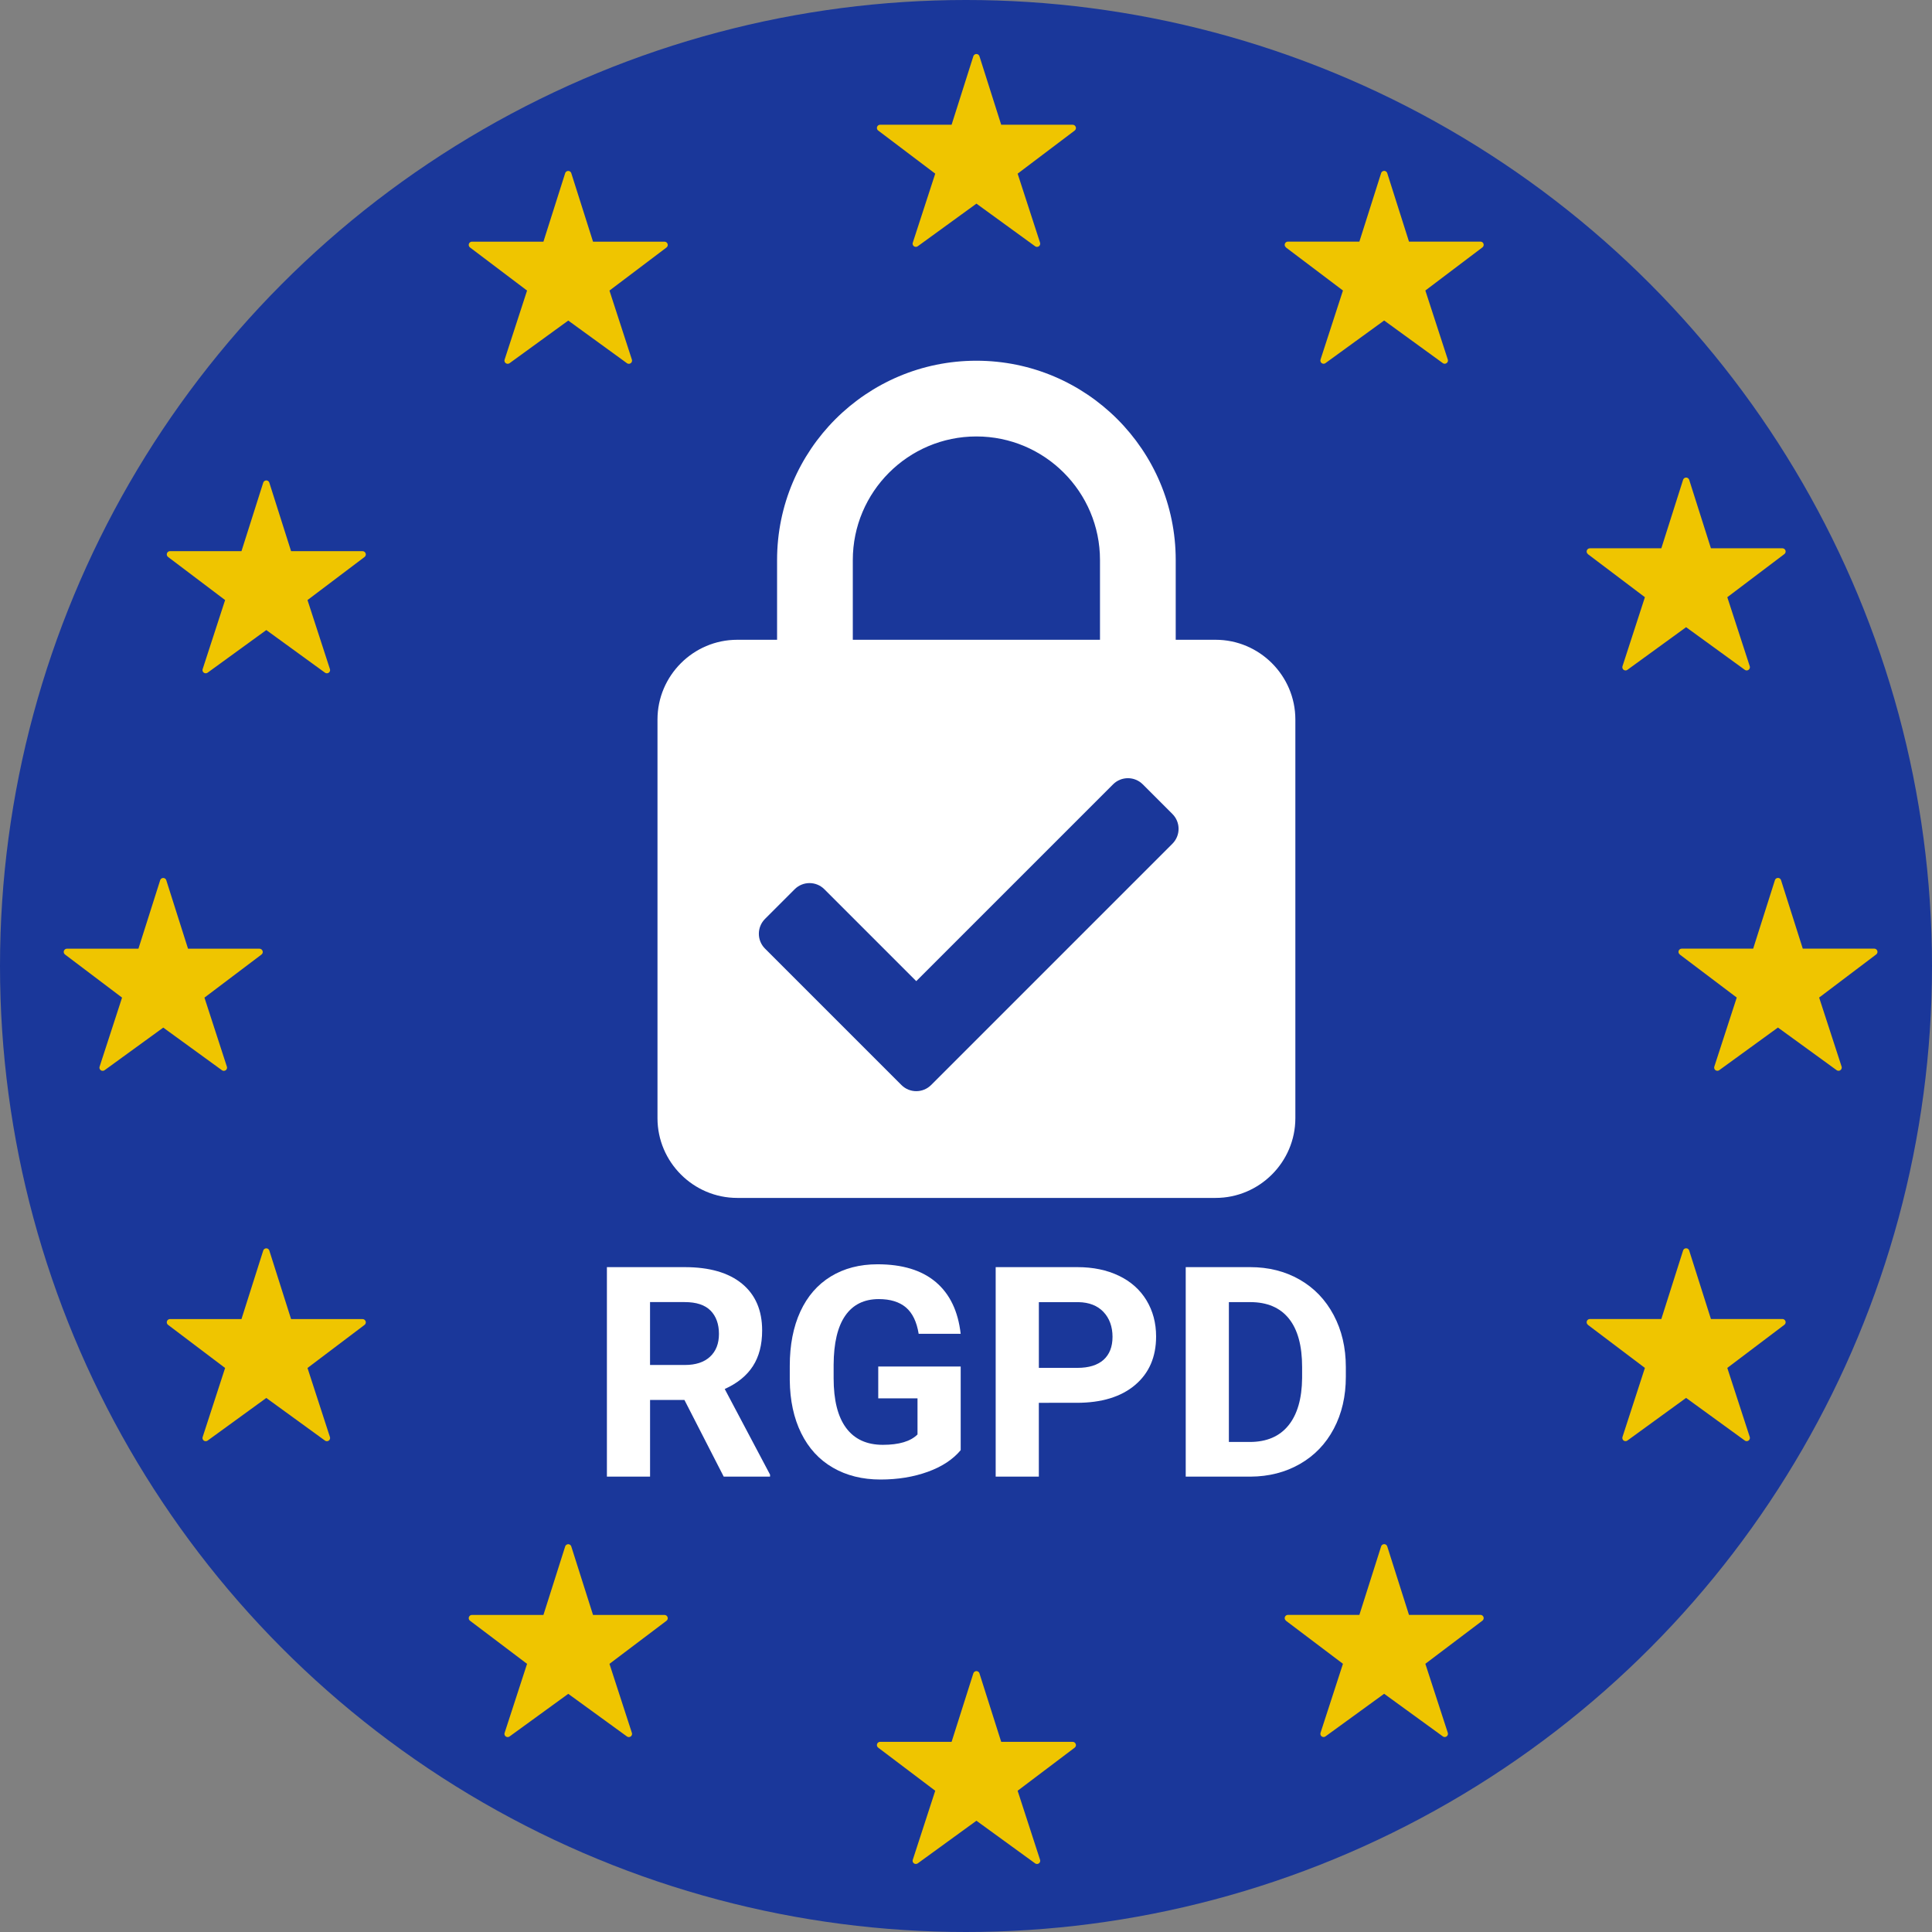
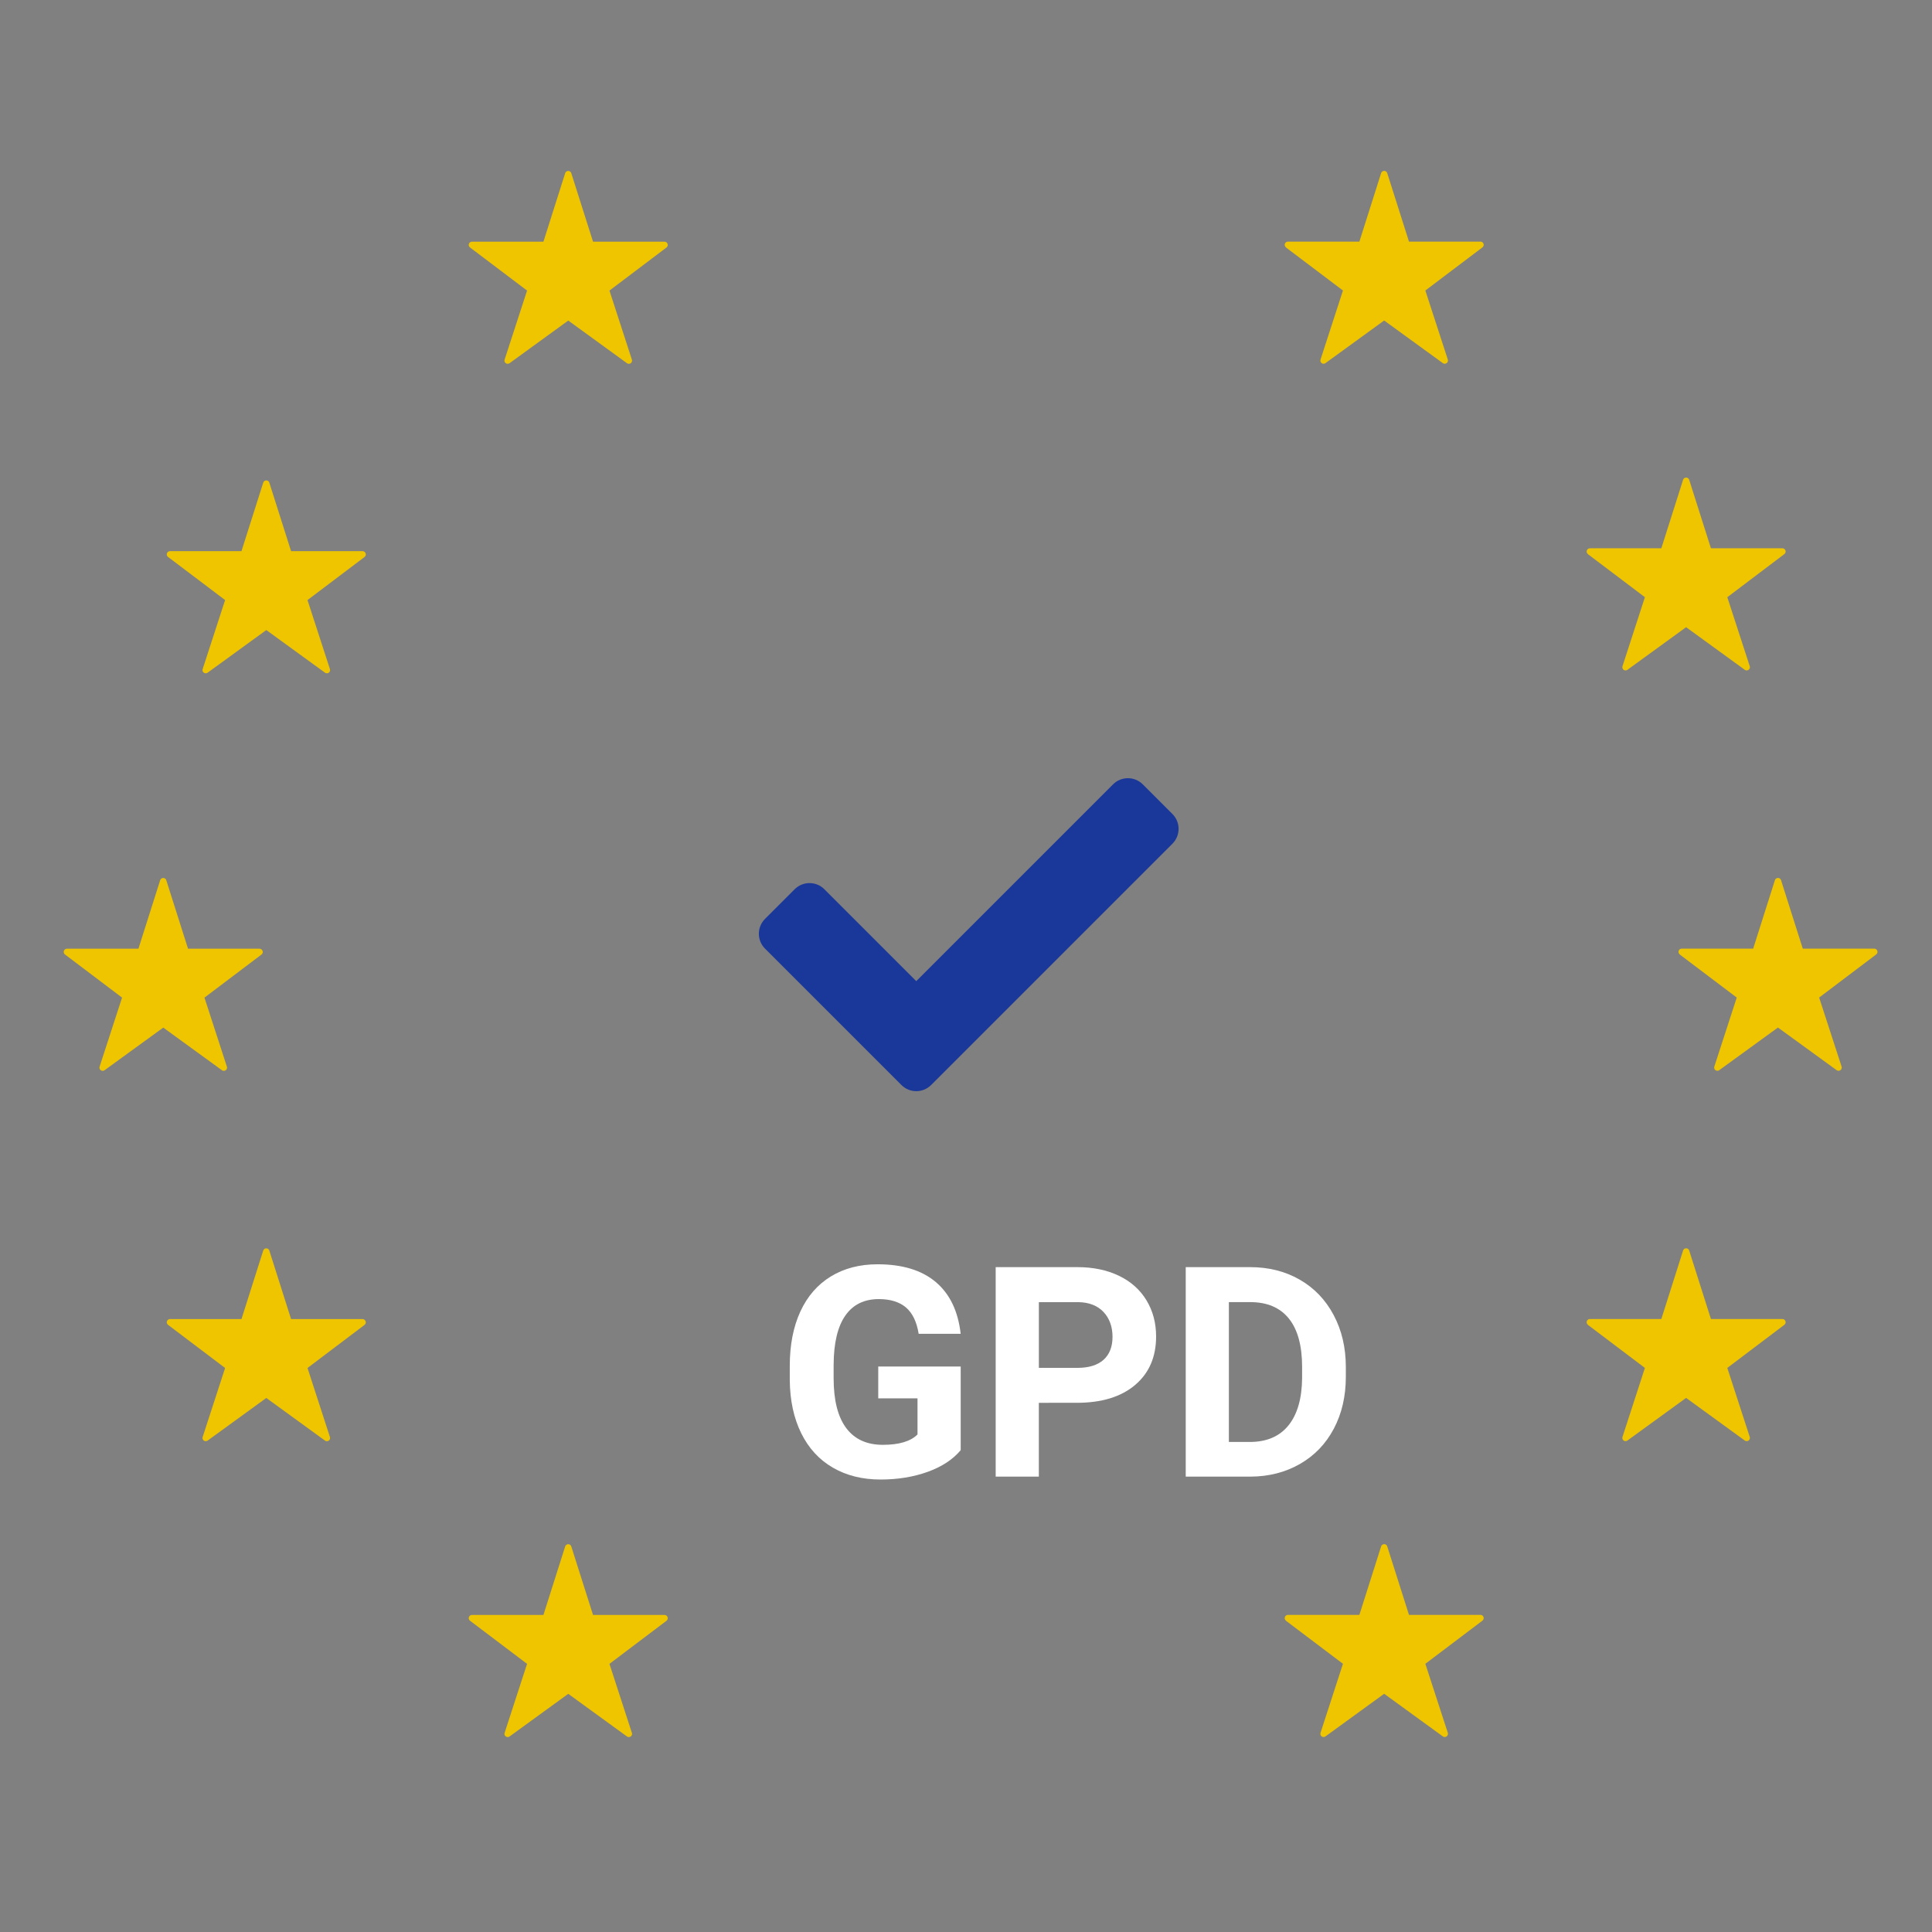
<svg xmlns="http://www.w3.org/2000/svg" viewBox="0 0 689.36 689.36">
  <rect x="0" y="0" width="689.36" height="689.36" fill="#808080" stroke="none" />
-   <circle cx="344.68" cy="344.68" fill="#1a379a" r="344.68" />
-   <path d="m244.22 499.52h-12.27v27.36h-15.4v-74.75h27.77c8.83 0 15.64 1.97 20.43 5.9 4.79 3.94 7.19 9.5 7.19 16.68 0 5.1-1.1 9.35-3.31 12.76s-5.55 6.12-10.04 8.14l16.17 30.55v.72h-16.53l-14.02-27.36zm-12.27-12.48h12.42c3.87 0 6.86-.98 8.98-2.95s3.18-4.68 3.18-8.14-1-6.3-3-8.32-5.07-3.03-9.22-3.03h-12.37v22.43z" fill="#fff" />
  <path d="m342.79 517.43c-2.77 3.32-6.69 5.9-11.76 7.73s-10.68 2.75-16.84 2.75c-6.47 0-12.14-1.41-17.02-4.24-4.88-2.82-8.64-6.92-11.29-12.29s-4.01-11.69-4.08-18.94v-5.08c0-7.46 1.26-13.92 3.77-19.38 2.52-5.46 6.14-9.63 10.88-12.53 4.74-2.89 10.29-4.34 16.66-4.34 8.86 0 15.79 2.11 20.79 6.34s7.96 10.38 8.88 18.46h-14.99c-.69-4.28-2.2-7.41-4.54-9.4-2.34-1.98-5.57-2.98-9.68-2.98-5.24 0-9.22 1.97-11.96 5.9-2.74 3.94-4.12 9.79-4.16 17.56v4.77c0 7.84 1.49 13.76 4.47 17.76s7.34 6.01 13.09 6.01 9.91-1.23 12.37-3.7v-12.89h-14.01v-11.35h29.42v29.83z" fill="#fff" />
  <path d="m370.67 500.54v26.34h-15.4v-74.75h29.16c5.61 0 10.55 1.03 14.81 3.08s7.54 4.97 9.83 8.75 3.44 8.09 3.44 12.91c0 7.32-2.51 13.1-7.52 17.33s-11.95 6.34-20.82 6.34zm0-12.47h13.76c4.07 0 7.18-.96 9.32-2.87 2.14-1.92 3.21-4.65 3.21-8.21s-1.08-6.62-3.23-8.88-5.13-3.42-8.93-3.49h-14.12v23.46z" fill="#fff" />
  <path d="m423.08 526.88v-74.75h23c6.57 0 12.45 1.48 17.63 4.44s9.23 7.17 12.14 12.63 4.36 11.66 4.36 18.61v3.44c0 6.95-1.43 13.13-4.29 18.53-2.86 5.41-6.89 9.6-12.09 12.58s-11.07 4.48-17.61 4.52h-23.15zm15.4-62.27v49.9h7.44c6.02 0 10.63-1.97 13.81-5.9s4.81-9.57 4.88-16.89v-3.95c0-7.6-1.57-13.36-4.72-17.28s-7.75-5.88-13.81-5.88z" fill="#fff" />
-   <path d="m433.73 228.28h-14.22v-28.45c0-39.26-31.86-71.12-71.12-71.12s-71.12 31.86-71.12 71.12v28.45h-14.22c-15.65 0-28.45 12.8-28.45 28.45v142.25c0 15.65 12.8 28.45 28.45 28.45h170.7c15.65 0 28.45-12.8 28.45-28.45v-142.25c0-15.65-12.8-28.45-28.45-28.45zm-41.25 0h-88.19v-28.45c0-24.32 19.77-44.1 44.1-44.1s44.1 19.77 44.1 44.1v28.45z" fill="#fff" />
  <path d="m321.63 387.14-48.67-48.67c-2.92-2.92-2.92-7.66 0-10.59l10.59-10.59c2.92-2.92 7.67-2.92 10.59 0l32.79 32.79 70.23-70.22c2.92-2.92 7.67-2.92 10.59 0l10.59 10.59c2.92 2.92 2.92 7.66 0 10.59l-86.11 86.11c-2.92 2.92-7.67 2.92-10.59 0z" fill="#1a379a" />
  <g fill="#efc500">
-     <path d="m383.83 622.29c-.16-.47-.59-.78-1.09-.78h-25.5l-7.76-24.44c-.19-.6-.84-.94-1.44-.74-.35.11-.63.39-.74.74l-7.76 24.44h-25.5c-.63 0-1.15.51-1.15 1.15 0 .36.17.7.46.92l20.35 15.38-8.01 24.63c-.2.6.13 1.25.74 1.44.35.11.73.05 1.03-.16l20.94-15.21 20.94 15.21c.51.37 1.23.26 1.6-.25.22-.3.28-.68.16-1.03l-8-24.63 20.35-15.37c.39-.3.56-.81.4-1.28z" />
    <path d="m93.68 339.29c-.16-.47-.59-.78-1.09-.78h-25.5l-7.76-24.44c-.19-.6-.84-.94-1.44-.74-.35.11-.63.39-.74.74l-7.76 24.44h-25.5c-.63 0-1.15.51-1.15 1.15 0 .36.17.7.46.92l20.35 15.38-8.01 24.63c-.2.6.13 1.25.74 1.44.35.11.73.05 1.03-.16l20.94-15.21 20.94 15.21c.51.37 1.23.26 1.6-.25.22-.3.28-.68.16-1.03l-8-24.63 20.35-15.37c.39-.3.56-.81.4-1.28z" />
    <path d="m130.45 471.44c-.16-.47-.59-.78-1.09-.78h-25.5l-7.76-24.44c-.19-.6-.84-.94-1.44-.74-.35.11-.63.39-.74.74l-7.76 24.44h-25.5c-.63 0-1.15.51-1.15 1.15 0 .36.17.7.46.92l20.35 15.38-8.01 24.63c-.2.6.13 1.25.74 1.44.35.11.73.05 1.03-.16l20.94-15.21 20.94 15.21c.51.37 1.23.26 1.6-.25.22-.3.28-.68.16-1.03l-8-24.63 20.35-15.37c.39-.3.56-.81.4-1.28z" />
    <path d="m238.19 577.01c-.16-.47-.59-.78-1.09-.78h-25.5l-7.76-24.44c-.19-.6-.84-.94-1.44-.74-.35.11-.63.39-.74.74l-7.76 24.44h-25.5c-.63 0-1.15.51-1.15 1.15 0 .36.17.7.46.92l20.35 15.38-8.01 24.63c-.2.6.13 1.25.74 1.44.35.11.73.05 1.03-.16l20.94-15.21 20.94 15.21c.51.37 1.23.26 1.6-.25.22-.3.28-.68.16-1.03l-8-24.63 20.35-15.37c.39-.3.56-.81.4-1.28z" />
    <path d="m599.34 340.57 20.35 15.37-8 24.63c-.11.35-.05.73.16 1.03.37.51 1.09.62 1.6.25l20.94-15.21 20.94 15.21c.3.22.68.28 1.03.16.6-.2.93-.84.74-1.44l-8.01-24.63 20.35-15.38c.29-.22.46-.56.46-.92 0-.63-.51-1.15-1.15-1.15h-25.5s-7.76-24.44-7.76-24.44c-.11-.35-.39-.63-.74-.74-.6-.19-1.25.14-1.44.74l-7.76 24.44h-25.5c-.49 0-.93.31-1.09.78s0 .98.4 1.28z" />
    <path d="m566.57 472.72 20.35 15.37-8 24.63c-.11.35-.05.73.16 1.03.37.51 1.09.62 1.6.25l20.94-15.21 20.94 15.21c.3.22.68.28 1.03.16.6-.2.93-.84.74-1.44l-8.01-24.63 20.35-15.38c.29-.22.46-.56.46-.92 0-.63-.51-1.15-1.15-1.15h-25.5s-7.76-24.44-7.76-24.44c-.11-.35-.39-.63-.74-.74-.6-.19-1.25.14-1.44.74l-7.76 24.44h-25.5c-.49 0-.93.31-1.09.78s0 .98.4 1.28z" />
    <path d="m458.83 578.29 20.35 15.37-8 24.63c-.11.35-.05.73.16 1.03.37.51 1.09.62 1.6.25l20.94-15.21 20.94 15.21c.3.22.68.28 1.03.16.6-.2.93-.84.74-1.44l-8.01-24.63 20.35-15.38c.29-.22.46-.56.46-.92 0-.63-.51-1.15-1.15-1.15h-25.5s-7.76-24.44-7.76-24.44c-.11-.35-.39-.63-.74-.74-.6-.19-1.25.14-1.44.74l-7.76 24.44h-25.5c-.49 0-.93.31-1.09.78s0 .98.4 1.28z" />
-     <path d="m383.83 45.29c-.16-.47-.59-.78-1.09-.78h-25.5l-7.76-24.44c-.19-.6-.84-.94-1.44-.74-.35.11-.63.39-.74.74l-7.76 24.44h-25.5c-.63 0-1.15.51-1.15 1.15 0 .36.17.7.46.92l20.35 15.38-8.01 24.63c-.2.6.13 1.25.74 1.44.35.11.73.05 1.03-.16l20.94-15.21 20.94 15.21c.51.37 1.23.26 1.6-.25.22-.3.28-.68.16-1.03l-8-24.63 20.35-15.37c.39-.3.56-.81.4-1.28z" />
    <path d="m566.57 197.72 20.35 15.37-8 24.63c-.11.35-.05.73.16 1.03.37.51 1.09.62 1.6.25l20.94-15.21 20.94 15.21c.3.22.68.28 1.03.16.6-.2.93-.84.74-1.44l-8.01-24.63 20.35-15.38c.29-.22.46-.56.46-.92 0-.63-.51-1.15-1.15-1.15h-25.5s-7.76-24.44-7.76-24.44c-.11-.35-.39-.63-.74-.74-.6-.19-1.25.14-1.44.74l-7.76 24.44h-25.5c-.49 0-.93.31-1.09.78s0 .98.4 1.28z" />
    <path d="m458.83 88.29 20.35 15.37-8 24.63c-.11.35-.05.73.16 1.03.37.51 1.09.62 1.6.25l20.94-15.21 20.94 15.21c.3.22.68.28 1.03.16.6-.2.93-.84.74-1.44l-8.01-24.63 20.35-15.38c.29-.22.46-.56.46-.92 0-.63-.51-1.15-1.15-1.15h-25.5s-7.76-24.44-7.76-24.44c-.11-.35-.39-.63-.74-.74-.6-.19-1.25.14-1.44.74l-7.76 24.44h-25.5c-.49 0-.93.31-1.09.78s0 .98.4 1.28z" />
    <path d="m130.45 197.44c-.16-.47-.59-.78-1.09-.78h-25.5l-7.76-24.44c-.19-.6-.84-.94-1.44-.74-.35.11-.63.39-.74.74l-7.76 24.44h-25.5c-.63 0-1.15.51-1.15 1.15 0 .36.17.7.46.92l20.35 15.38-8.01 24.63c-.2.6.13 1.25.74 1.44.35.11.73.05 1.03-.16l20.94-15.21 20.94 15.21c.51.37 1.23.26 1.6-.25.22-.3.28-.68.16-1.03l-8-24.63 20.35-15.37c.39-.3.56-.81.4-1.28z" />
    <path d="m238.19 87.01c-.16-.47-.59-.78-1.09-.78h-25.5l-7.76-24.44c-.19-.6-.84-.94-1.44-.74-.35.11-.63.39-.74.74l-7.76 24.44h-25.5c-.63 0-1.15.51-1.15 1.15 0 .36.17.7.46.92l20.35 15.38-8.01 24.63c-.2.6.13 1.25.74 1.44.35.11.73.05 1.03-.16l20.94-15.21 20.94 15.21c.51.37 1.23.26 1.6-.25.22-.3.28-.68.16-1.03l-8-24.63 20.35-15.37c.39-.3.56-.81.4-1.28z" />
  </g>
</svg>